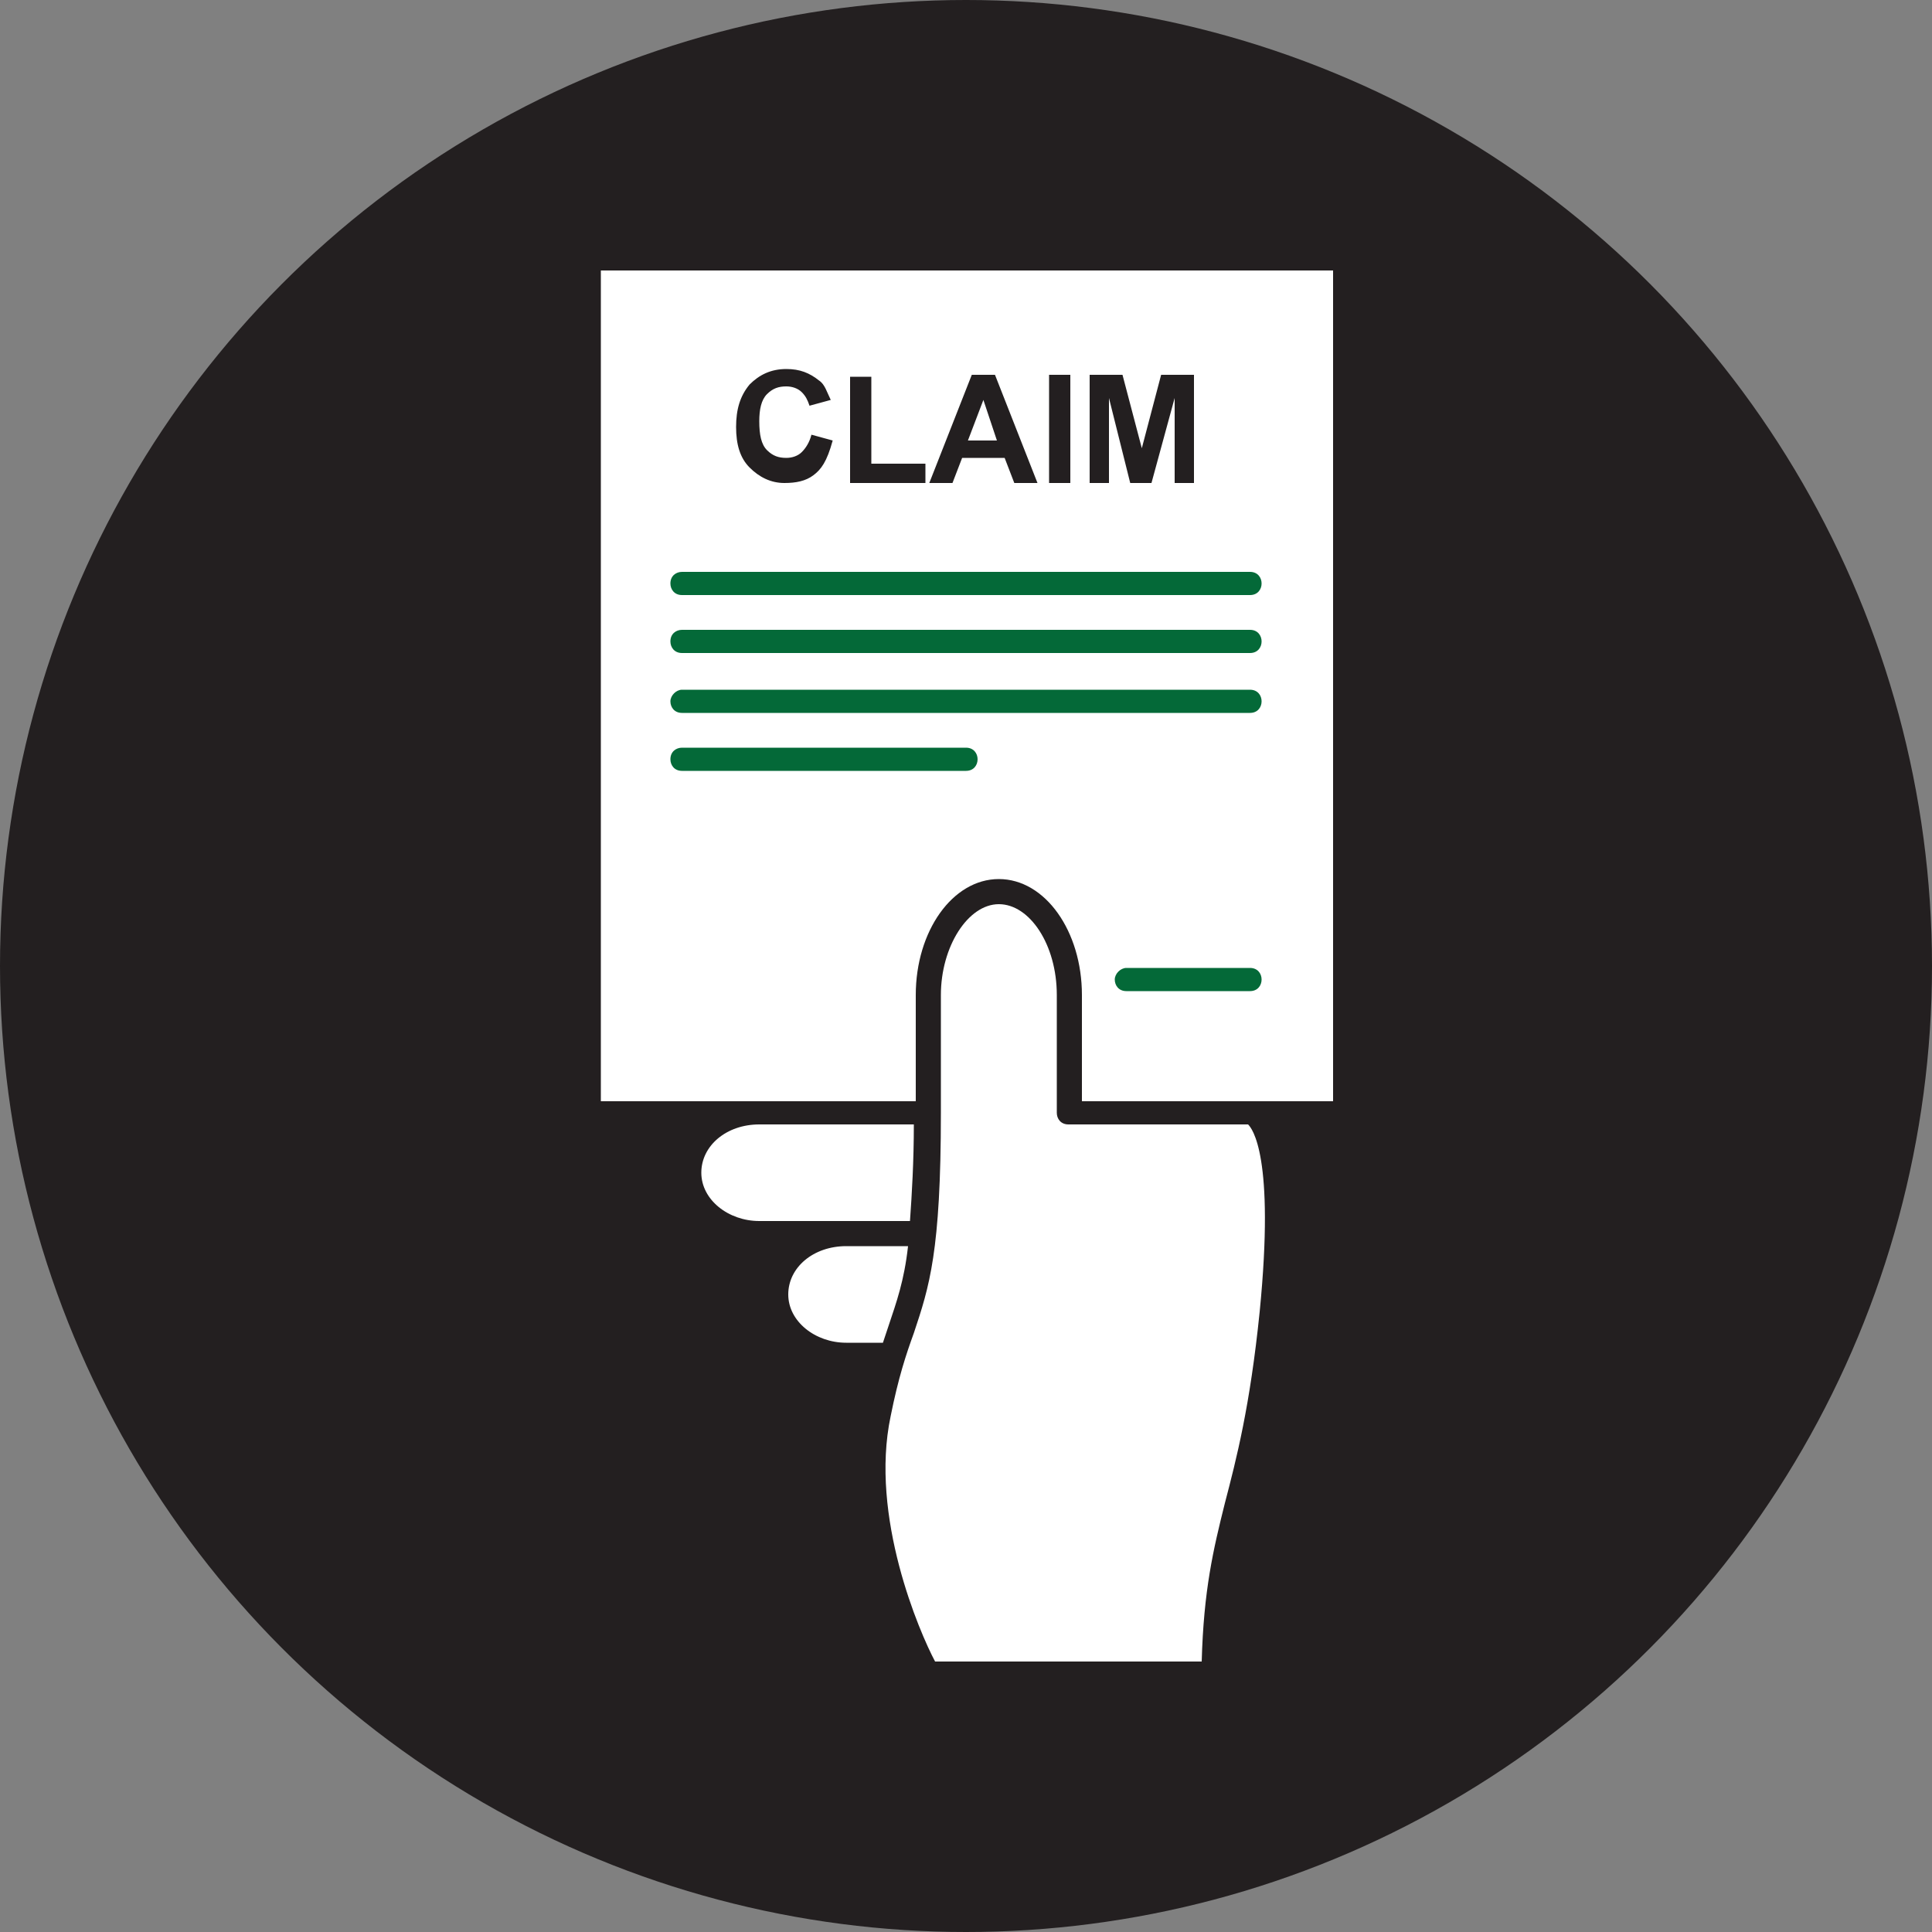
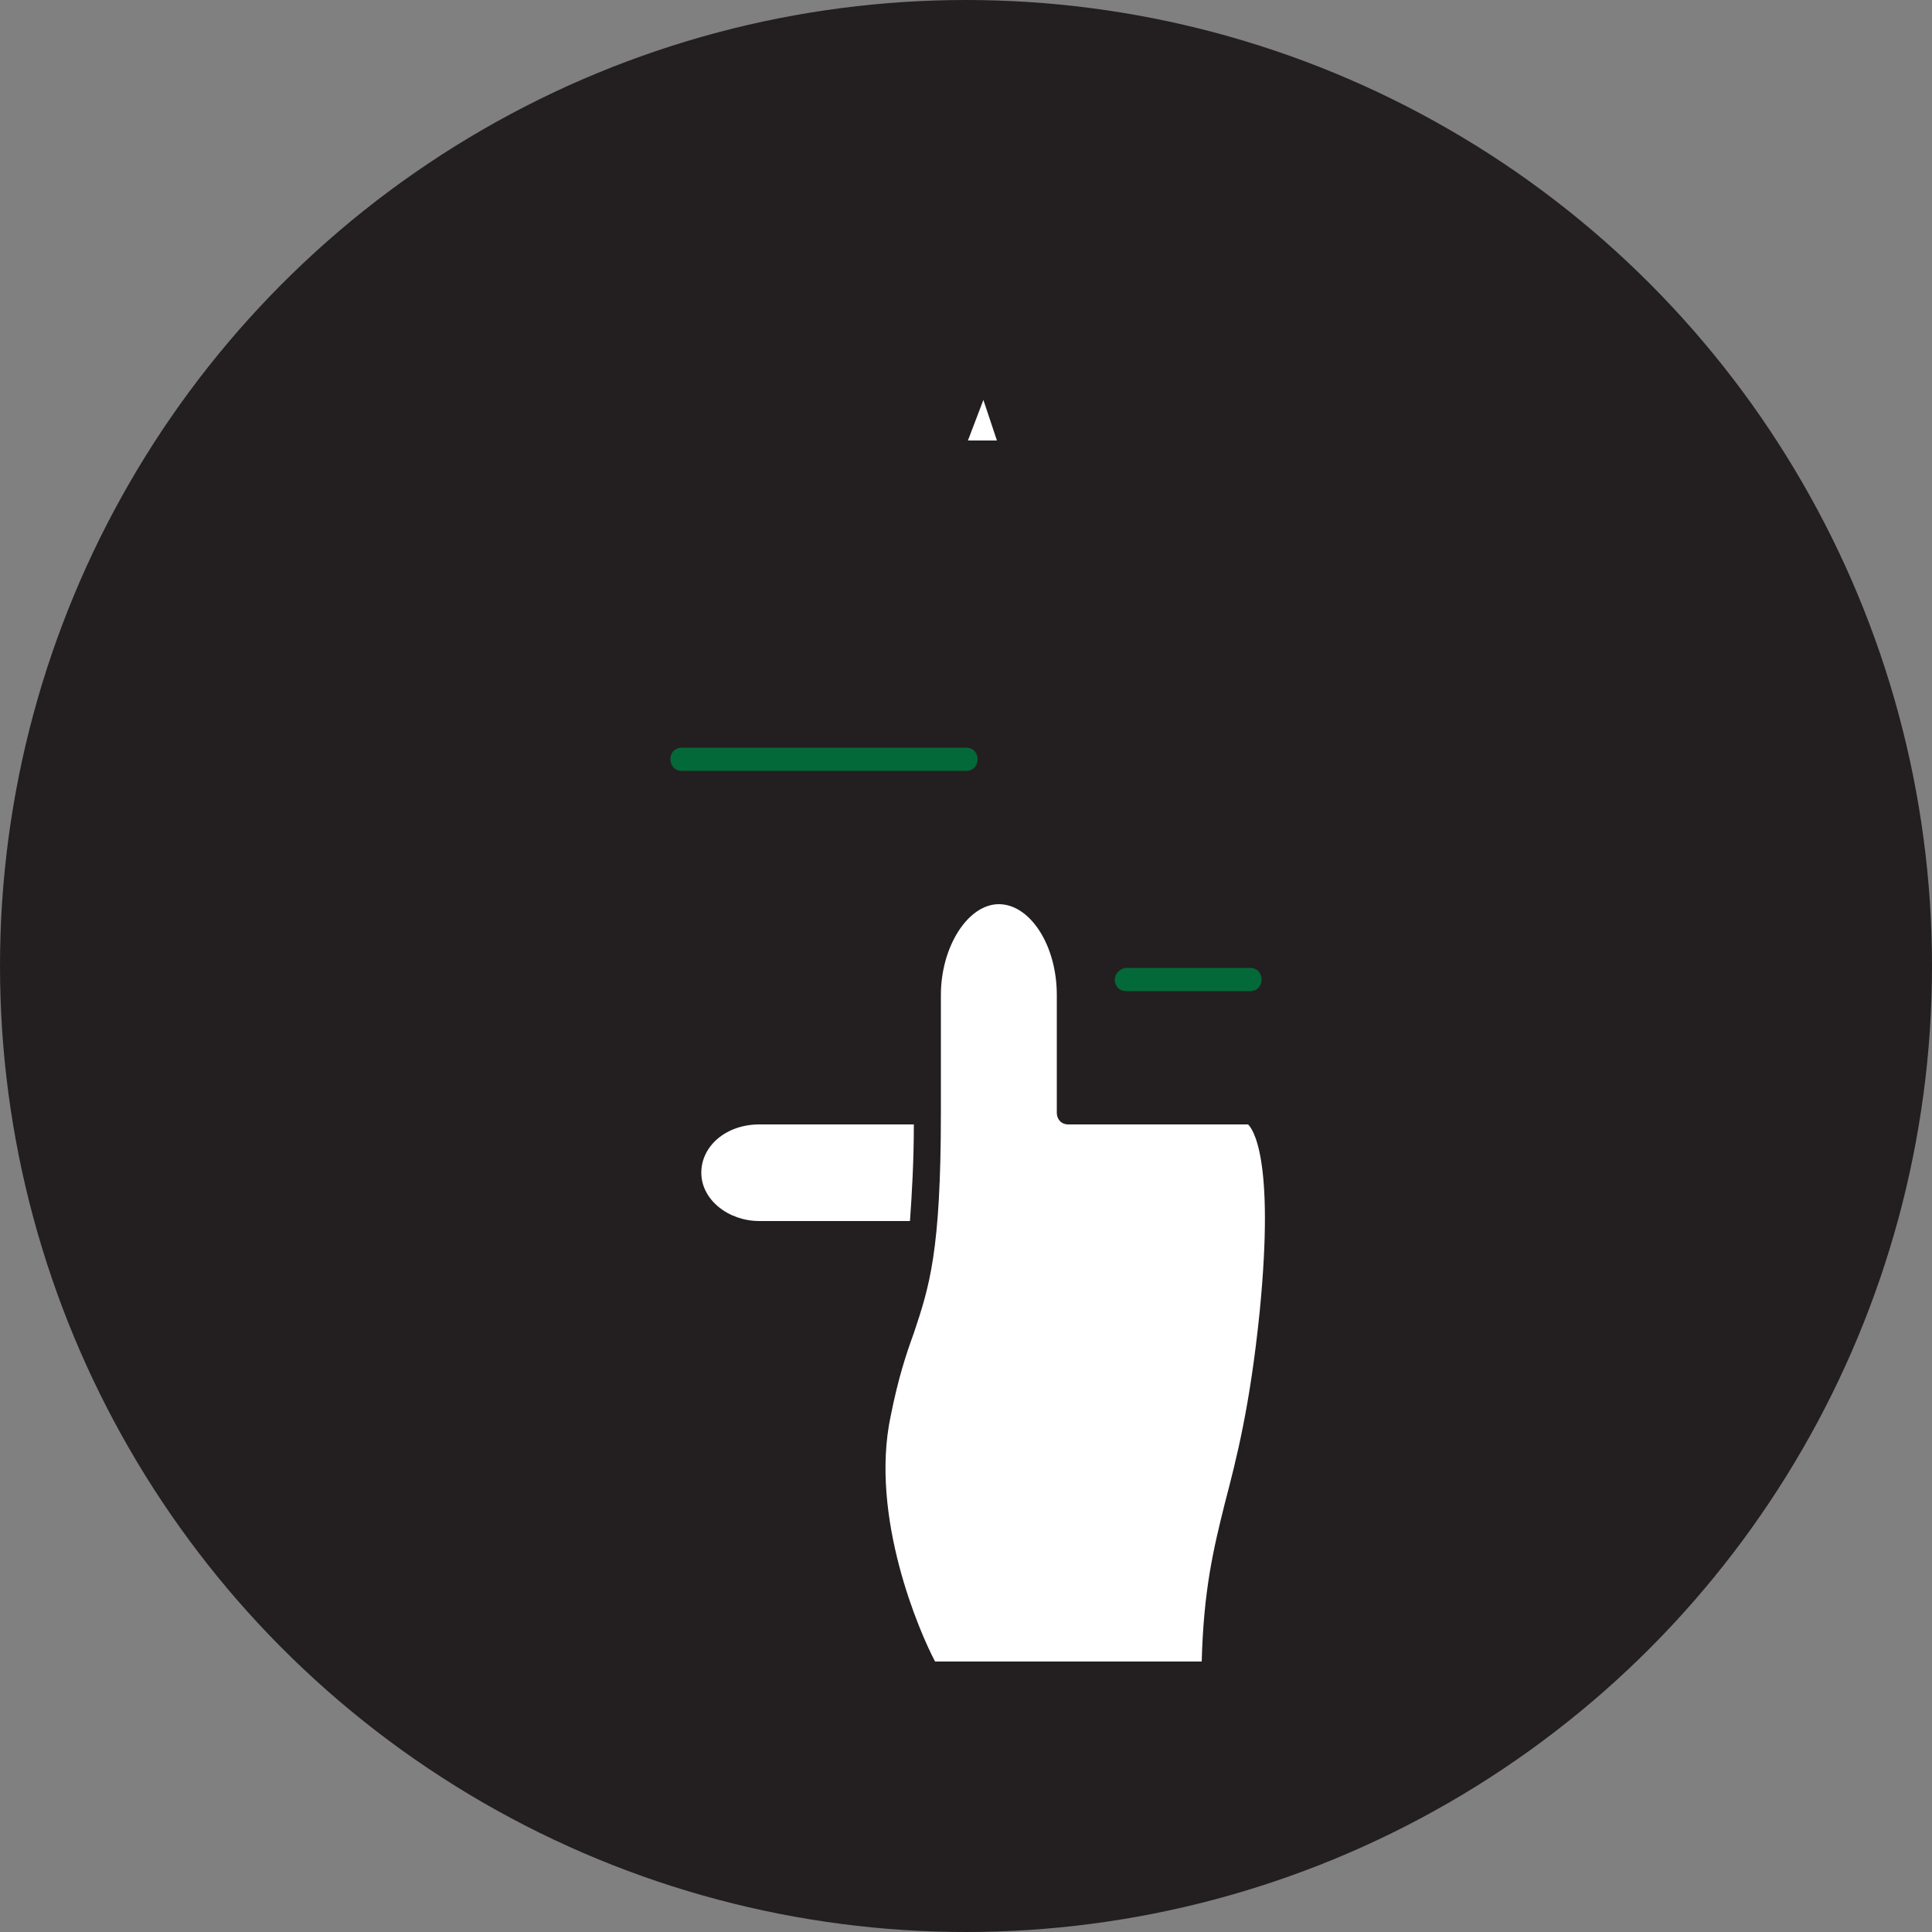
<svg xmlns="http://www.w3.org/2000/svg" version="1.1" id="Layer_1" x="0px" y="0px" viewBox="0 0 100 100" style="enable-background:new 0 0 100 100;" xml:space="preserve">
  <rect x="0" y="0" width="100" height="100" fill="#808080" stroke="none" />
  <style type="text/css">
	.st0{fill:#231F20;}
	.st1{fill:#FFFFFF;}
	.st2{fill:#046938;}
</style>
  <circle class="st0" cx="50" cy="50" r="50" />
  <g>
    <g>
      <path class="st1" d="M48.4,86h13.8c0.1-3.7,0.6-5.8,1.2-8.2c0.6-2.3,1.3-5,1.8-9.9c0.8-8.1-0.4-9.5-0.6-9.7h-9.3    c-0.4,0-0.6-0.3-0.6-0.6v-6.1c0-2.6-1.4-4.7-3-4.7c-1.6,0-3,2.2-3,4.7v6.1c0,7.2-0.6,9-1.4,11.4c-0.4,1.1-0.8,2.3-1.2,4.3    C45,78.5,47.6,84.5,48.4,86z" />
    </g>
    <g>
-       <path class="st1" d="M43.8,64.5c-1.7,0-3,1.1-3,2.5c0,1.4,1.4,2.5,3,2.5h1.9c0.1-0.3,0.2-0.6,0.3-0.9c0.4-1.2,0.8-2.3,1-4.1H43.8z    " />
-     </g>
+       </g>
    <g>
      <path class="st1" d="M39.3,58.2c-1.7,0-3,1.1-3,2.5c0,1.4,1.4,2.5,3,2.5h7.8c0.1-1.4,0.2-3.1,0.2-5H39.3z" />
    </g>
    <g>
      <polygon class="st1" points="50.1,22.8 51.6,22.8 50.9,20.7   " />
-       <path class="st1" d="M31.1,14v43h16.3v-5.5c0-3.3,1.9-6,4.3-6c2.4,0,4.3,2.7,4.3,6V57h13V14H31.1z M42.1,24.6    c-0.4,0.3-0.9,0.4-1.5,0.4c-0.7,0-1.3-0.3-1.8-0.8c-0.5-0.5-0.7-1.2-0.7-2.1c0-0.9,0.2-1.6,0.7-2.2c0.5-0.5,1.1-0.8,1.9-0.8    c0.7,0,1.2,0.2,1.7,0.6c0.3,0.2,0.4,0.6,0.6,1l-1.1,0.3c-0.1-0.3-0.2-0.5-0.4-0.7c-0.2-0.2-0.5-0.3-0.8-0.3c-0.4,0-0.7,0.1-1,0.4    s-0.4,0.8-0.4,1.4c0,0.7,0.1,1.2,0.4,1.5s0.6,0.4,1,0.4c0.3,0,0.6-0.1,0.8-0.3c0.2-0.2,0.4-0.5,0.5-0.9l1.1,0.3    C42.8,23.9,42.5,24.3,42.1,24.6z M47.9,25H44v-5.5h1.1V24h2.8V25z M52.5,25L52,23.7h-2.2L49.3,25h-1.2l2.2-5.6h1.2l2.2,5.6H52.5z     M55.4,25h-1.1v-5.6h1.1V25z M61.8,25h-1v-4.4L59.6,25h-1.1l-1.1-4.4V25h-1v-5.6h1.7l1,3.8l1-3.8h1.7V25z" />
    </g>
    <g>
-       <path class="st2" d="M64.7,30.8H35.3c-0.4,0-0.6-0.3-0.6-0.6c0-0.4,0.3-0.6,0.6-0.6h29.4c0.4,0,0.6,0.3,0.6,0.6    C65.3,30.5,65.1,30.8,64.7,30.8z" />
-     </g>
+       </g>
    <g>
-       <path class="st2" d="M64.7,33.8H35.3c-0.4,0-0.6-0.3-0.6-0.6c0-0.4,0.3-0.6,0.6-0.6h29.4c0.4,0,0.6,0.3,0.6,0.6    C65.3,33.5,65.1,33.8,64.7,33.8z" />
-     </g>
+       </g>
    <g>
-       <path class="st2" d="M64.7,36.9H35.3c-0.4,0-0.6-0.3-0.6-0.6s0.3-0.6,0.6-0.6h29.4c0.4,0,0.6,0.3,0.6,0.6S65.1,36.9,64.7,36.9z" />
-     </g>
+       </g>
    <g>
      <path class="st2" d="M50,39.9H35.3c-0.4,0-0.6-0.3-0.6-0.6c0-0.4,0.3-0.6,0.6-0.6H50c0.4,0,0.6,0.3,0.6,0.6    C50.6,39.6,50.4,39.9,50,39.9z" />
    </g>
    <g>
      <path class="st2" d="M64.7,51.3h-6.4c-0.4,0-0.6-0.3-0.6-0.6s0.3-0.6,0.6-0.6h6.4c0.4,0,0.6,0.3,0.6,0.6S65.1,51.3,64.7,51.3z" />
    </g>
  </g>
</svg>